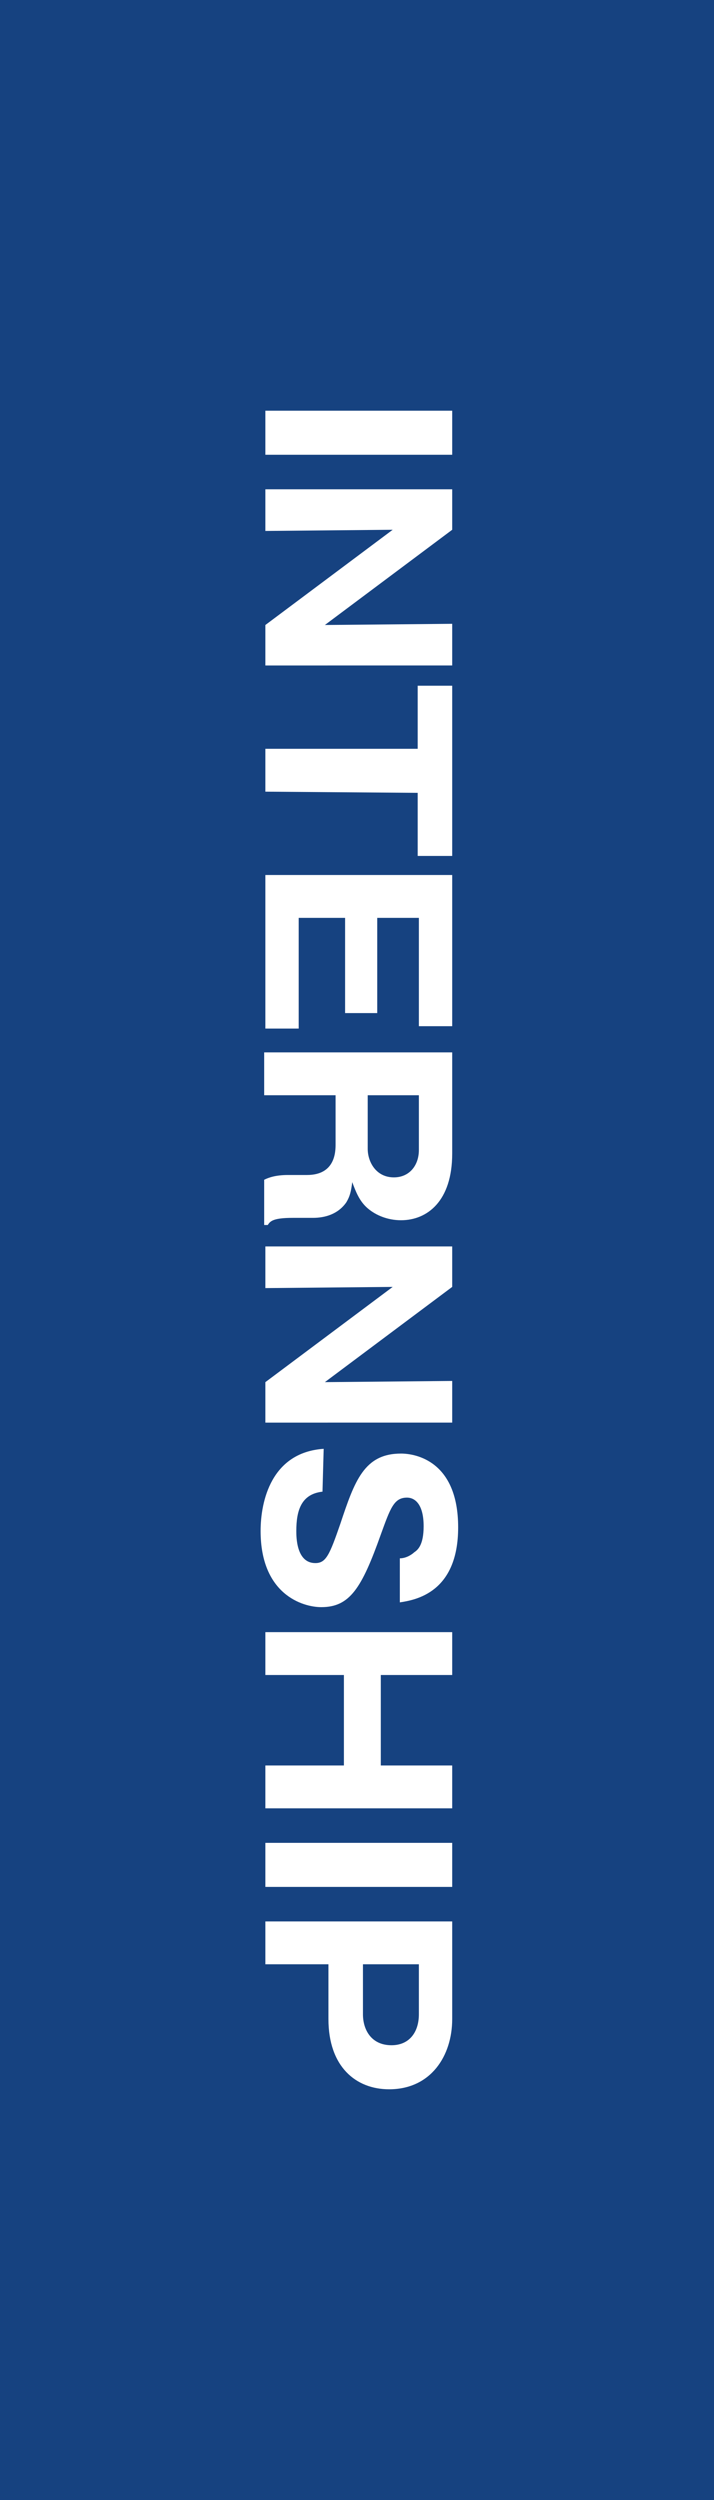
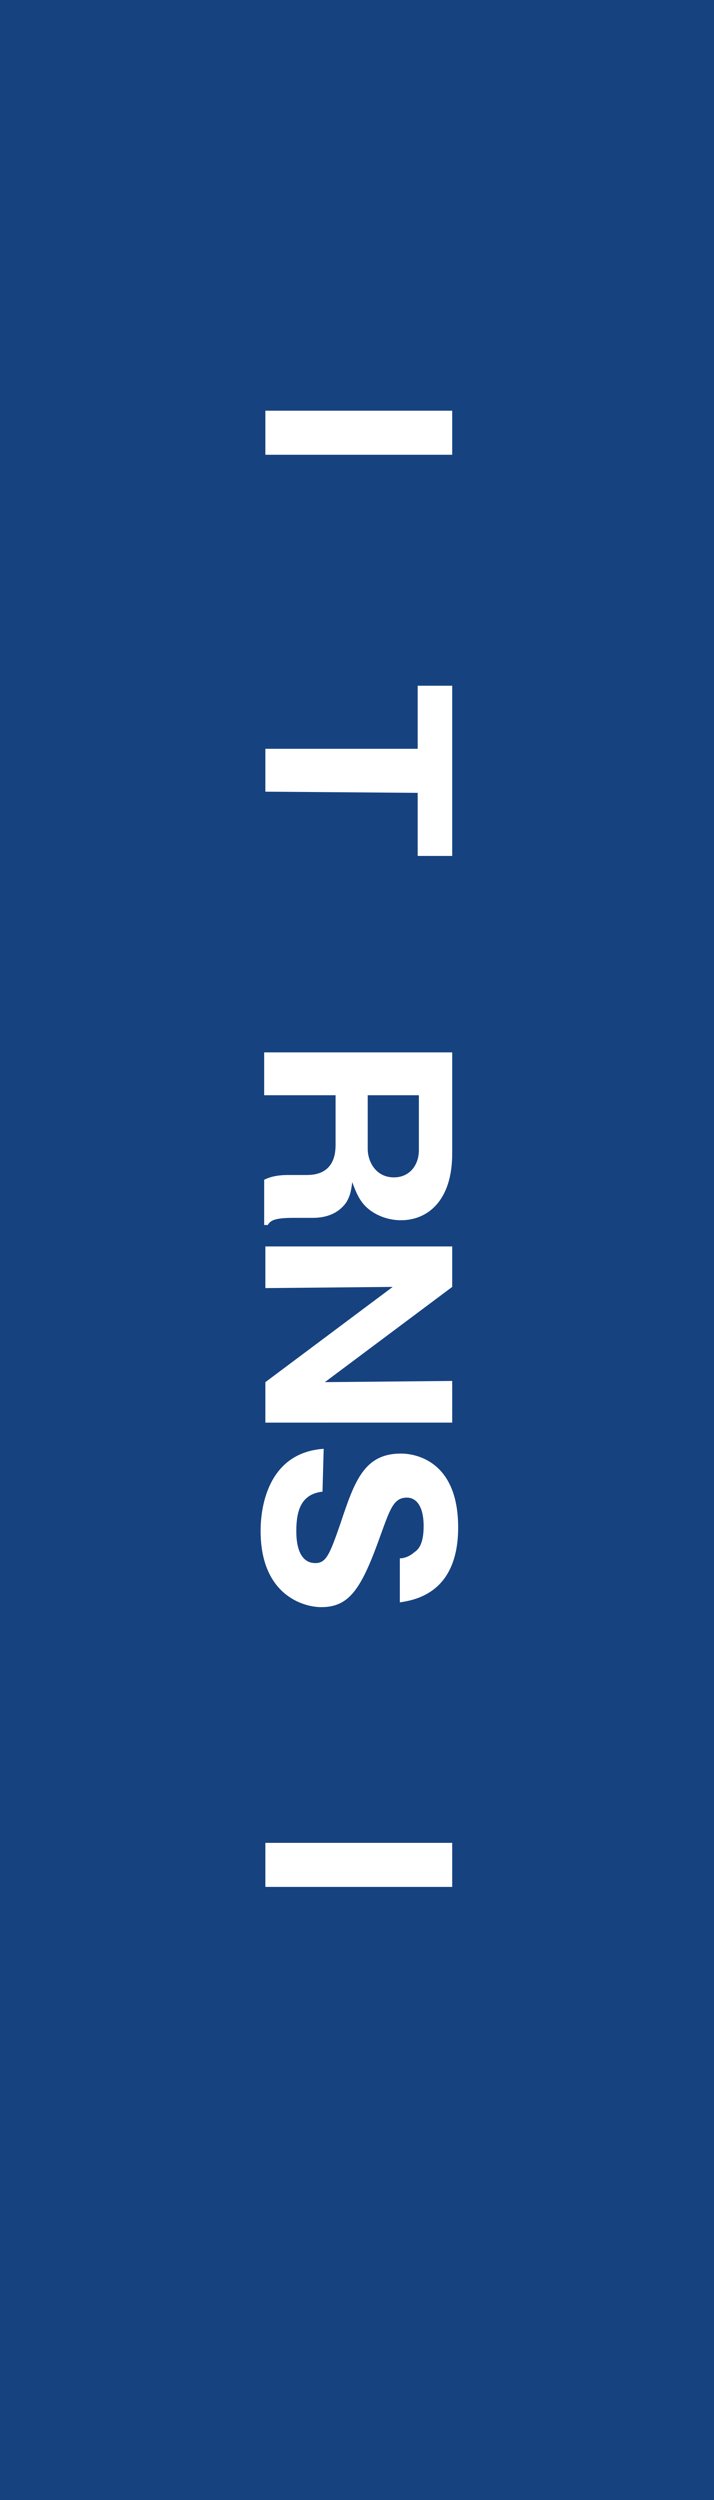
<svg xmlns="http://www.w3.org/2000/svg" version="1.1" id="レイヤー_1" x="0px" y="0px" viewBox="0 0 60 210" style="enable-background:new 0 0 60 210;" xml:space="preserve">
  <style type="text/css">
	.st0{fill:#164280;}
	.st1{fill:#FFFFFF;}
</style>
  <rect class="st0" width="60" height="210" />
  <g>
    <path class="st1" d="M22.3,38.2v-3.7H38v3.7H22.3z" />
-     <path class="st1" d="M22.3,52.5l10.7-8l-10.7,0.1v-3.5H38v3.4l-10.7,8L38,52.4v3.5H22.3V52.5z" />
    <path class="st1" d="M22.3,66.5v-3.6h12.8v-5.3H38v14.3h-2.9v-5.3L22.3,66.5L22.3,66.5z" />
-     <path class="st1" d="M25.1,86.4h-2.8V73.5H38v12.7h-2.8v-9.1h-3.5v8H29v-8h-3.9L25.1,86.4L25.1,86.4z" />
    <path class="st1" d="M24.6,102.3c-1.7,0-1.9,0.3-2.1,0.6h-0.3v-3.8c0.4-0.2,1-0.4,2-0.4h1.6c2.4,0,2.4-2,2.4-2.6V92h-6v-3.6H38v8.5   c0,4-2.1,5.6-4.3,5.6c-1.1,0-2.1-0.4-2.8-1c-0.7-0.6-1-1.4-1.3-2.2c-0.1,0.8-0.2,1.2-0.5,1.7c-0.7,1-1.8,1.3-2.8,1.3   C26.4,102.3,24.6,102.3,24.6,102.3z M30.9,92v4.5c0,1.1,0.7,2.4,2.2,2.4c1.3,0,2.1-1,2.1-2.3V92L30.9,92L30.9,92z" />
    <path class="st1" d="M22.3,116.1l10.7-8l-10.7,0.1v-3.5H38v3.4l-10.7,8L38,116v3.5H22.3V116.1z" />
    <path class="st1" d="M27.1,125.3c-1.8,0.2-2.2,1.6-2.2,3.3c0,0.5,0,2.7,1.6,2.7c0.9,0,1.2-0.7,2.1-3.3c1.2-3.6,2-5.9,5.1-5.9   c1.2,0,4.8,0.6,4.8,6.2c0,5.5-3.6,6.1-4.9,6.3v-3.7c0.6,0,1.1-0.4,1.2-0.5c0.3-0.2,0.8-0.6,0.8-2.2c0-1.8-0.7-2.4-1.4-2.4   c-1.1,0-1.4,0.9-2.2,3.1c-1.6,4.5-2.6,6.1-5,6.1c-1.6,0-5.1-1.1-5.1-6.4c0-2.5,0.9-6.6,5.3-6.9L27.1,125.3L27.1,125.3z" />
-     <path class="st1" d="M28.9,148.3v-7.6h-6.6v-3.6H38v3.6h-6v7.6h6v3.6H22.3v-3.6H28.9z" />
    <path class="st1" d="M22.3,158.5v-3.7H38v3.7H22.3z" />
-     <path class="st1" d="M38,161.4v8.2c0,3.1-1.8,5.9-5.3,5.9c-2.8,0-5.1-1.9-5.1-5.9V165h-5.3v-3.6L38,161.4L38,161.4z M30.5,165v4.2   c0,1.3,0.7,2.6,2.4,2.6c1.5,0,2.3-1.1,2.3-2.6V165H30.5z" />
  </g>
</svg>